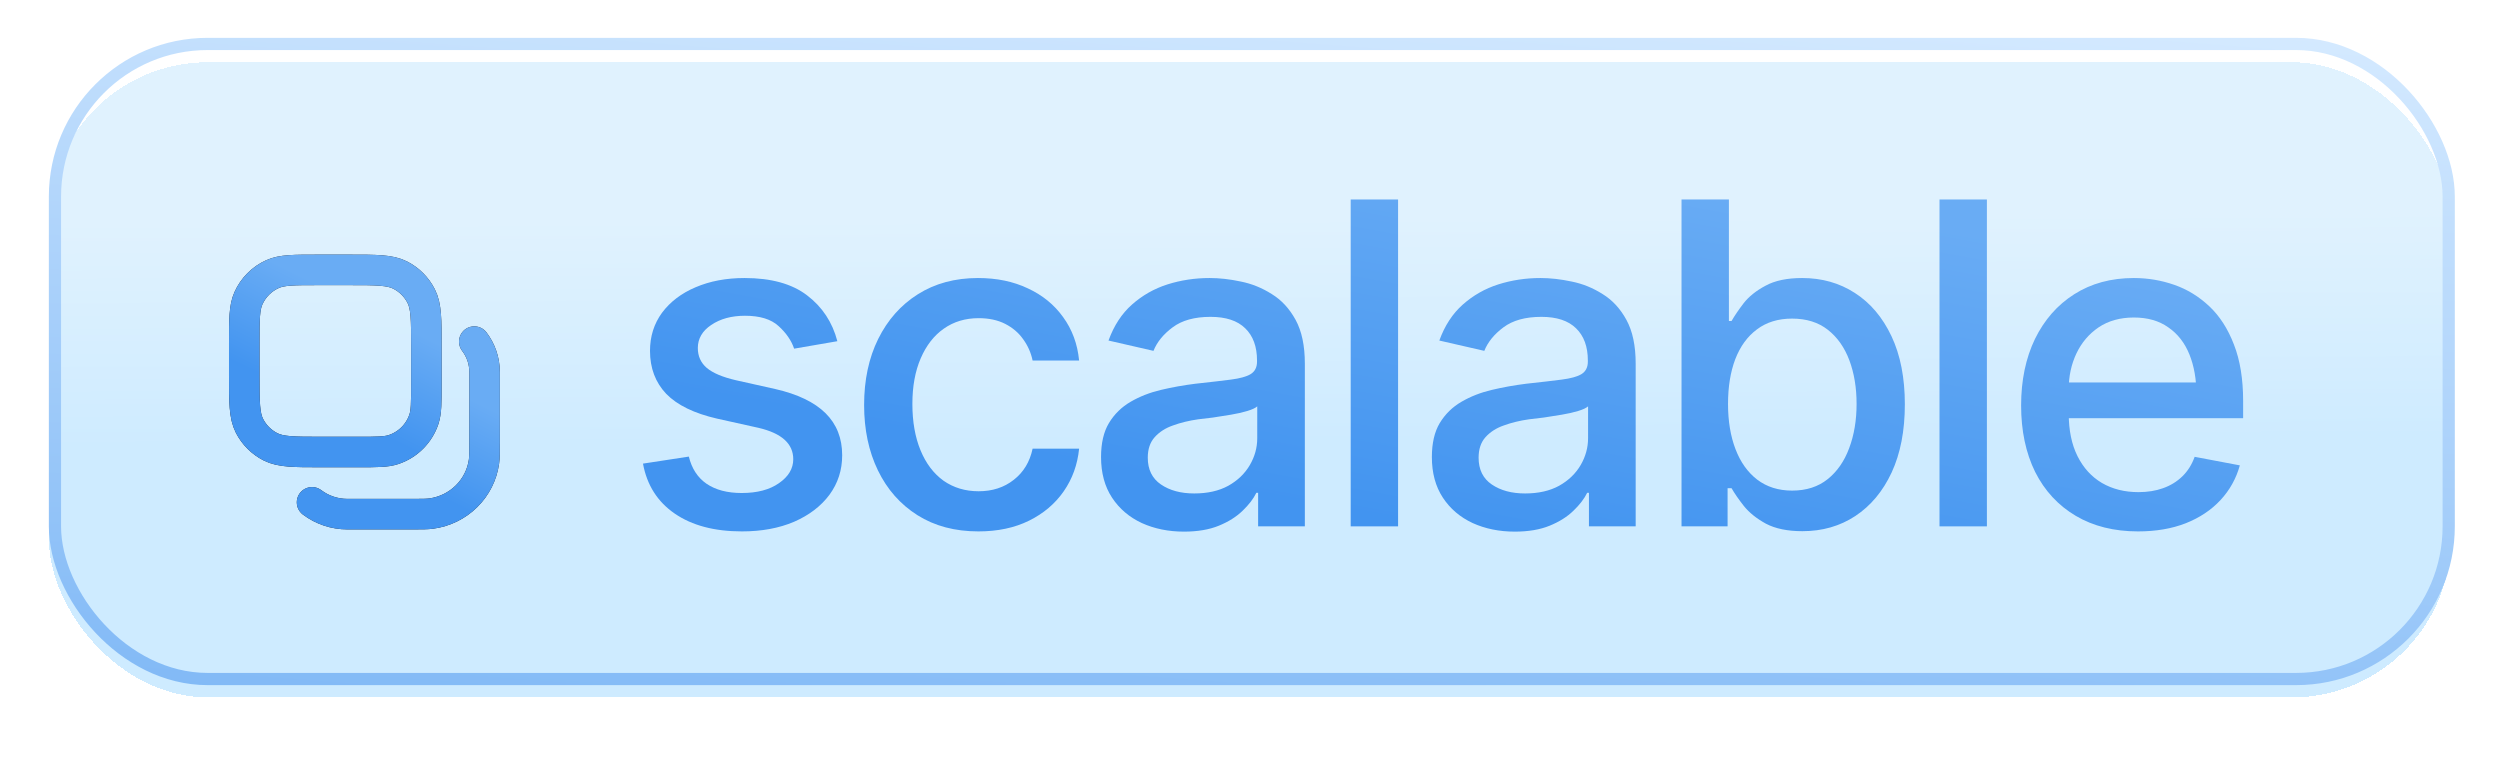
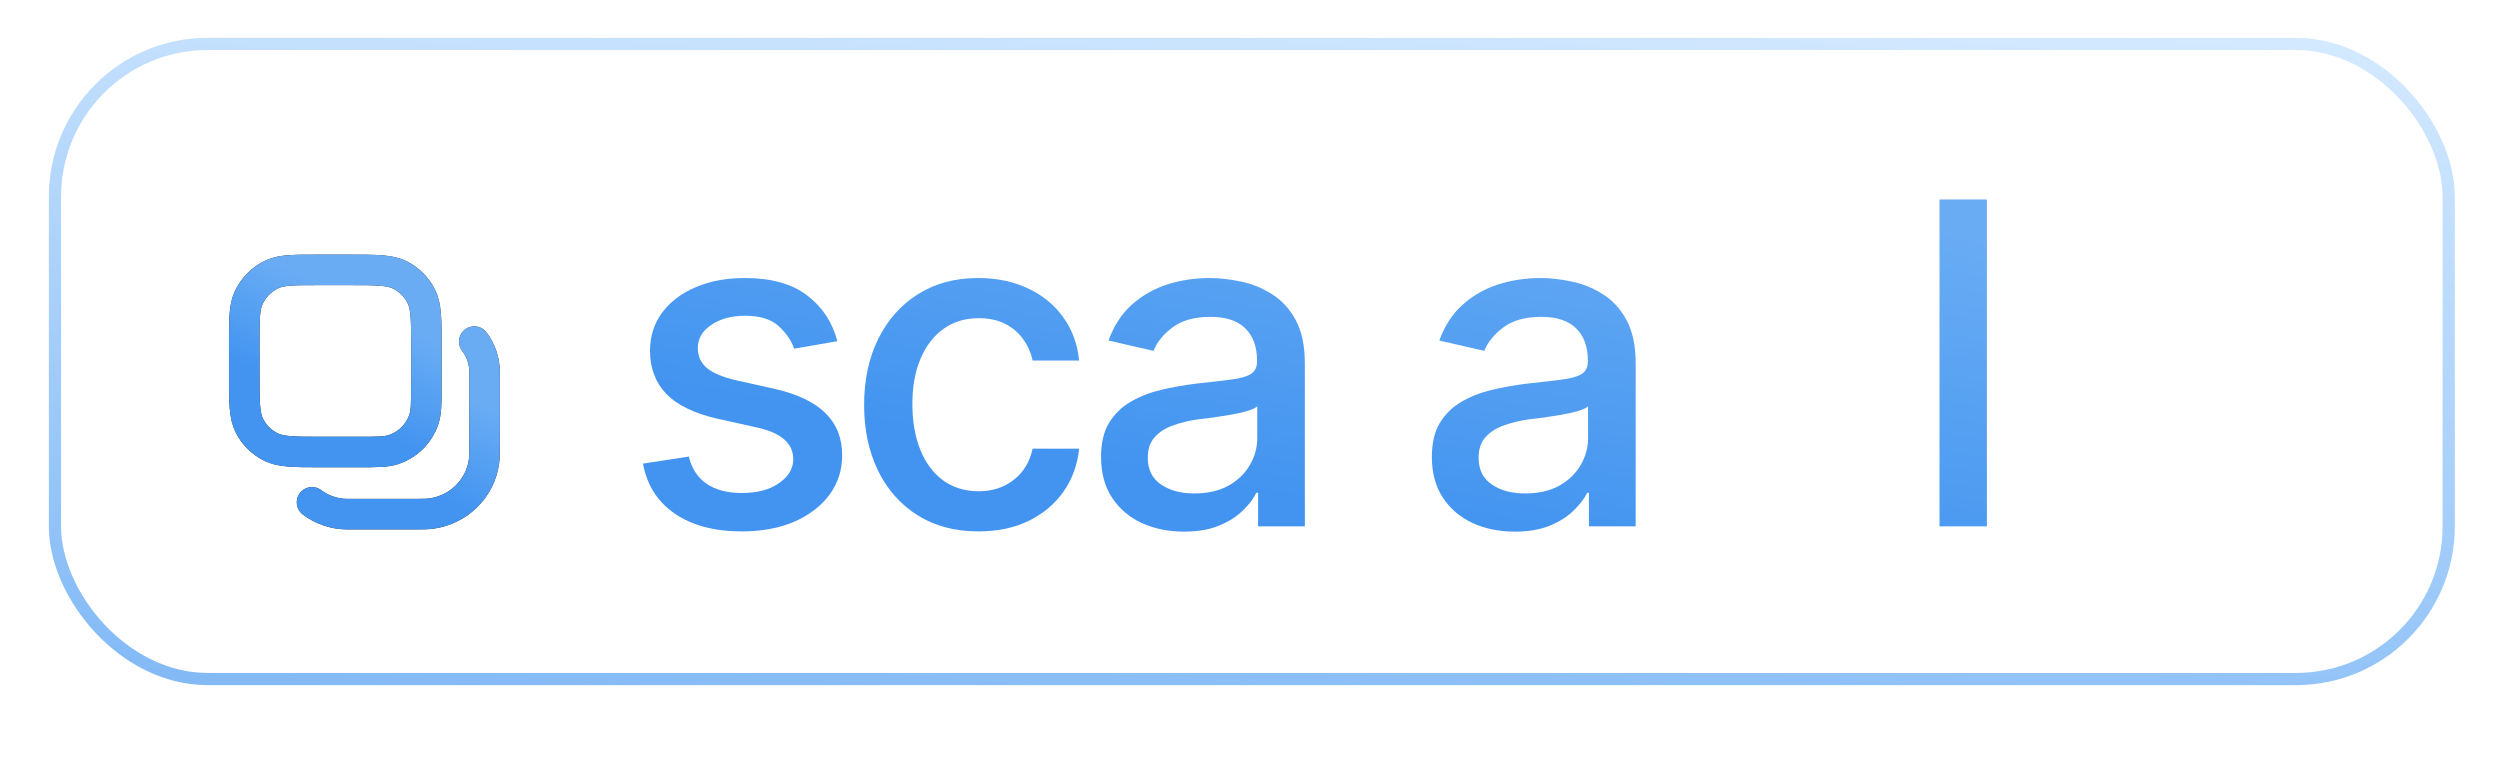
<svg xmlns="http://www.w3.org/2000/svg" width="2047" height="621" viewBox="0 0 2047 621" fill="none">
  <g filter="url(#filter0_dii_7528_40412)">
-     <rect x="40" y="30.982" width="1966.78" height="520" rx="130" fill="url(#paint0_linear_7528_40412)" shape-rendering="crispEdges" />
    <g filter="url(#filter1_di_7528_40412)">
      <path d="M349.121 284.713V253.774C349.121 231.798 349.121 220.811 344.842 212.414C341.082 205.03 335.082 199.026 327.701 195.261C319.304 190.982 308.316 190.982 286.329 190.982H260.201C240.655 190.982 230.893 190.982 223.259 194.382C214.417 198.325 207.344 205.398 203.4 214.241C200 221.875 200 231.648 200 251.183V277.323C200 299.298 200 310.286 204.279 318.683C208.044 326.064 214.048 332.064 221.432 335.824C229.817 340.103 240.817 340.103 262.792 340.103H293.72C308.756 340.103 316.274 340.103 322.323 338.068C328.083 336.139 333.316 332.899 337.611 328.604C341.906 324.309 345.145 319.076 347.074 313.316C349.11 307.256 349.11 299.749 349.11 284.713H349.121Z" stroke="#232529" stroke-width="25" stroke-linecap="round" stroke-linejoin="round" />
      <path d="M349.121 284.713V253.774C349.121 231.798 349.121 220.811 344.842 212.414C341.082 205.03 335.082 199.026 327.701 195.261C319.304 190.982 308.316 190.982 286.329 190.982H260.201C240.655 190.982 230.893 190.982 223.259 194.382C214.417 198.325 207.344 205.398 203.4 214.241C200 221.875 200 231.648 200 251.183V277.323C200 299.298 200 310.286 204.279 318.683C208.044 326.064 214.048 332.064 221.432 335.824C229.817 340.103 240.817 340.103 262.792 340.103H293.72C308.756 340.103 316.274 340.103 322.323 338.068C328.083 336.139 333.316 332.899 337.611 328.604C341.906 324.309 345.145 319.076 347.074 313.316C349.11 307.256 349.11 299.749 349.11 284.713H349.121Z" stroke="url(#paint1_linear_7528_40412)" stroke-width="25" stroke-linecap="round" stroke-linejoin="round" />
      <path d="M388.348 249.708C393.635 256.652 396.776 265.285 396.776 274.642V332.322C396.776 340.49 396.776 344.568 396.279 347.997C394.762 358.738 389.736 368.699 381.963 376.367C374.191 384.036 364.096 388.995 353.209 390.492C349.734 390.982 345.601 390.982 337.322 390.982H284.447C273.982 390.99 263.807 387.589 255.502 381.307" stroke="#232529" stroke-width="25" stroke-linecap="round" stroke-linejoin="round" />
      <path d="M388.348 249.708C393.635 256.652 396.776 265.285 396.776 274.642V332.322C396.776 340.49 396.776 344.568 396.279 347.997C394.762 358.738 389.736 368.699 381.963 376.367C374.191 384.036 364.096 388.995 353.209 390.492C349.734 390.982 345.601 390.982 337.322 390.982H284.447C273.982 390.99 263.807 387.589 255.502 381.307" stroke="url(#paint2_linear_7528_40412)" stroke-width="25" stroke-linecap="round" stroke-linejoin="round" />
    </g>
    <g filter="url(#filter2_di_7528_40412)">
-       <path d="M1750.64 405.113C1731 405.113 1713.99 400.862 1699.62 392.36C1685.25 383.857 1674.17 371.882 1666.39 356.434C1658.73 340.867 1654.89 322.724 1654.89 302.007C1654.89 281.41 1658.67 263.268 1666.21 247.58C1673.88 231.893 1684.59 219.678 1698.36 210.936C1712.26 202.074 1728.54 197.644 1747.22 197.644C1758.6 197.644 1769.62 199.5 1780.27 203.212C1790.93 206.924 1800.51 212.792 1809.01 220.816C1817.52 228.839 1824.22 239.257 1829.13 252.071C1834.16 264.884 1836.68 280.332 1836.68 298.415V312.426H1676.99V283.146H1816.56L1798.42 292.846C1798.42 280.512 1796.5 269.614 1792.67 260.154C1788.84 250.694 1783.09 243.329 1775.42 238.06C1767.88 232.671 1758.48 229.977 1747.22 229.977C1735.97 229.977 1726.33 232.671 1718.3 238.06C1710.4 243.449 1704.35 250.574 1700.16 259.435C1695.97 268.297 1693.87 277.997 1693.87 288.535V308.474C1693.87 322.245 1696.27 333.921 1701.06 343.501C1705.85 353.081 1712.5 360.386 1721 365.416C1729.62 370.445 1739.62 372.96 1751 372.96C1758.42 372.96 1765.13 371.882 1771.11 369.727C1777.22 367.571 1782.49 364.338 1786.92 360.027C1791.35 355.716 1794.7 350.387 1796.98 344.04L1833.98 351.045C1830.99 361.823 1825.72 371.283 1818.18 379.427C1810.63 387.57 1801.11 393.917 1789.62 398.467C1778.24 402.898 1765.25 405.113 1750.64 405.113Z" fill="url(#paint3_linear_7528_40412)" />
-     </g>
+       </g>
    <g filter="url(#filter3_di_7528_40412)">
      <path d="M1626.87 133.337V400.982H1588.07V133.337H1626.87Z" fill="url(#paint4_linear_7528_40412)" />
    </g>
    <g filter="url(#filter4_di_7528_40412)">
-       <path d="M1475.81 404.934C1463.71 404.934 1453.77 402.898 1445.99 398.826C1438.32 394.635 1432.28 389.785 1427.85 384.277C1423.53 378.768 1420.18 373.918 1417.79 369.727H1414.55V400.982H1376.83V133.337H1415.63V232.851H1417.79C1420.18 228.659 1423.47 223.809 1427.67 218.301C1431.98 212.792 1437.96 208.002 1445.63 203.931C1453.29 199.739 1463.29 197.644 1475.63 197.644C1491.79 197.644 1506.16 201.715 1518.74 209.858C1531.43 218.001 1541.43 229.797 1548.73 245.245C1556.04 260.693 1559.69 279.314 1559.69 301.109C1559.69 322.664 1556.1 341.226 1548.91 356.794C1541.73 372.241 1531.79 384.157 1519.1 392.539C1506.52 400.802 1492.09 404.934 1475.81 404.934ZM1467.36 371.703C1478.98 371.703 1488.68 368.589 1496.46 362.362C1504.25 356.135 1510.12 347.692 1514.07 337.035C1518.14 326.257 1520.17 314.162 1520.17 300.75C1520.17 287.457 1518.2 275.542 1514.25 265.004C1510.29 254.466 1504.43 246.143 1496.64 240.036C1488.86 233.928 1479.1 230.875 1467.36 230.875C1455.99 230.875 1446.41 233.809 1438.62 239.676C1430.84 245.425 1424.91 253.568 1420.84 264.106C1416.89 274.524 1414.91 286.739 1414.91 300.75C1414.91 314.761 1416.95 327.095 1421.02 337.753C1425.09 348.411 1431.02 356.734 1438.8 362.721C1446.71 368.709 1456.23 371.703 1467.36 371.703Z" fill="url(#paint5_linear_7528_40412)" />
-     </g>
+       </g>
    <g filter="url(#filter5_di_7528_40412)">
      <path d="M1240.31 405.293C1227.62 405.293 1216.12 402.958 1205.83 398.287C1195.53 393.497 1187.38 386.552 1181.4 377.451C1175.41 368.35 1172.42 357.273 1172.42 344.22C1172.42 332.843 1174.57 323.562 1178.88 316.377C1183.31 309.073 1189.24 303.265 1196.67 298.954C1204.09 294.642 1212.35 291.409 1221.45 289.254C1230.55 287.098 1239.9 285.422 1249.48 284.224C1261.57 282.907 1271.33 281.769 1278.75 280.811C1286.18 279.853 1291.57 278.356 1294.92 276.32C1298.39 274.165 1300.13 270.752 1300.13 266.082V265.184C1300.13 253.807 1296.9 245.005 1290.43 238.778C1284.08 232.551 1274.62 229.438 1262.05 229.438C1249 229.438 1238.64 232.312 1230.97 238.06C1223.43 243.688 1218.22 250.095 1215.35 257.28L1178.52 248.837C1182.95 236.623 1189.36 226.803 1197.74 219.379C1206.25 211.834 1215.95 206.326 1226.84 202.853C1237.86 199.38 1249.36 197.644 1261.33 197.644C1269.35 197.644 1277.86 198.602 1286.84 200.518C1295.82 202.314 1304.26 205.727 1312.17 210.756C1320.19 215.666 1326.72 222.732 1331.74 231.953C1336.77 241.173 1339.29 253.089 1339.29 267.698V400.982H1301.03V373.499H1299.59C1297.2 378.409 1293.42 383.319 1288.28 388.228C1283.25 393.138 1276.78 397.21 1268.88 400.443C1260.97 403.676 1251.45 405.293 1240.31 405.293ZM1248.76 374.038C1259.65 374.038 1268.94 371.942 1276.6 367.751C1284.26 363.44 1290.13 357.811 1294.2 350.866C1298.27 343.92 1300.31 336.556 1300.31 328.772V302.726C1298.87 304.043 1296.18 305.3 1292.23 306.498C1288.28 307.695 1283.78 308.713 1278.75 309.552C1273.73 310.39 1268.82 311.168 1264.03 311.887C1259.24 312.485 1255.22 312.964 1251.99 313.324C1244.45 314.401 1237.56 316.078 1231.33 318.353C1225.11 320.509 1220.08 323.742 1216.24 328.053C1212.53 332.244 1210.68 337.813 1210.68 344.759C1210.68 354.458 1214.27 361.763 1221.45 366.673C1228.64 371.583 1237.74 374.038 1248.76 374.038Z" fill="url(#paint6_linear_7528_40412)" />
    </g>
    <g filter="url(#filter6_di_7528_40412)">
-       <path d="M1144.75 133.337V400.982H1105.95V133.337H1144.75Z" fill="url(#paint7_linear_7528_40412)" />
+       <path d="M1144.75 133.337V400.982H1105.95H1144.75Z" fill="url(#paint7_linear_7528_40412)" />
    </g>
    <g filter="url(#filter7_di_7528_40412)">
      <path d="M969.437 405.293C956.743 405.293 945.247 402.958 934.948 398.287C924.65 393.497 916.507 386.552 910.519 377.451C904.531 368.35 901.538 357.273 901.538 344.22C901.538 332.843 903.693 323.562 908.004 316.377C912.435 309.073 918.363 303.265 925.787 298.954C933.212 294.642 941.475 291.409 950.576 289.254C959.677 287.098 969.018 285.422 978.598 284.224C990.693 282.907 1000.45 281.769 1007.88 280.811C1015.3 279.853 1020.69 278.356 1024.04 276.32C1027.52 274.165 1029.25 270.752 1029.25 266.082V265.184C1029.25 253.807 1026.02 245.005 1019.55 238.778C1013.21 232.551 1003.75 229.438 991.172 229.438C978.119 229.438 967.76 232.312 960.096 238.06C952.552 243.688 947.343 250.095 944.469 257.28L907.645 248.837C912.076 236.623 918.482 226.803 926.865 219.379C935.367 211.834 945.067 206.326 955.965 202.853C966.982 199.38 978.478 197.644 990.453 197.644C998.477 197.644 1006.98 198.602 1015.96 200.518C1024.94 202.314 1033.38 205.727 1041.29 210.756C1049.31 215.666 1055.84 222.732 1060.87 231.953C1065.9 241.173 1068.41 253.089 1068.41 267.698V400.982H1030.15V373.499H1028.71C1026.32 378.409 1022.55 383.319 1017.4 388.228C1012.37 393.138 1005.9 397.21 997.998 400.443C990.094 403.676 980.574 405.293 969.437 405.293ZM977.879 374.038C988.777 374.038 998.057 371.942 1005.72 367.751C1013.39 363.44 1019.25 357.811 1023.32 350.866C1027.4 343.92 1029.43 336.556 1029.43 328.772V302.726C1028 304.043 1025.3 305.3 1021.35 306.498C1017.4 307.695 1012.91 308.713 1007.88 309.552C1002.85 310.39 997.938 311.168 993.148 311.887C988.358 312.485 984.346 312.964 981.113 313.324C973.568 314.401 966.682 316.078 960.455 318.353C954.228 320.509 949.199 323.742 945.367 328.053C941.654 332.244 939.798 337.813 939.798 344.759C939.798 354.458 943.391 361.763 950.576 366.673C957.761 371.583 966.862 374.038 977.879 374.038Z" fill="url(#paint8_linear_7528_40412)" />
    </g>
    <g filter="url(#filter8_di_7528_40412)">
      <path d="M801.126 405.113C781.846 405.113 765.2 400.683 751.189 391.821C737.178 382.959 726.401 370.745 718.856 355.177C711.312 339.609 707.54 321.766 707.54 301.648C707.54 281.17 711.372 263.148 719.036 247.58C726.82 231.893 737.657 219.678 751.549 210.936C765.559 202.074 781.965 197.644 800.766 197.644C816.095 197.644 829.686 200.458 841.542 206.086C853.517 211.595 863.157 219.438 870.462 229.617C877.886 239.796 882.257 251.652 883.575 265.184H845.494C844.176 258.837 841.602 253.029 837.77 247.76C834.057 242.491 829.148 238.299 823.04 235.186C816.933 232.072 809.688 230.515 801.305 230.515C790.408 230.515 780.888 233.39 772.745 239.138C764.721 244.766 758.434 252.849 753.884 263.387C749.333 273.925 747.058 286.38 747.058 300.75C747.058 315.24 749.273 327.874 753.704 338.651C758.135 349.429 764.422 357.752 772.565 363.619C780.828 369.367 790.408 372.241 801.305 372.241C812.562 372.241 822.142 369.128 830.046 362.901C838.069 356.674 843.218 348.171 845.494 337.394H883.575C882.257 350.447 878.066 362.063 871.001 372.241C863.935 382.42 854.475 390.444 842.62 396.312C830.764 402.179 816.933 405.113 801.126 405.113Z" fill="url(#paint9_linear_7528_40412)" />
    </g>
    <g filter="url(#filter9_di_7528_40412)">
      <path d="M685.625 249.376L650.239 255.484C647.963 248.778 643.712 242.61 637.485 236.982C631.378 231.354 622.217 228.54 610.002 228.54C598.985 228.54 589.764 231.054 582.339 236.084C575.035 240.994 571.382 247.281 571.382 254.945C571.382 261.651 573.837 267.1 578.747 271.291C583.776 275.482 591.74 278.835 602.637 281.35L634.791 288.535C653.113 292.726 666.824 299.313 675.925 308.294C685.026 317.276 689.577 328.772 689.577 342.783C689.577 354.878 686.104 365.655 679.159 375.116C672.213 384.456 662.573 391.821 650.239 397.21C637.904 402.479 623.654 405.113 607.487 405.113C584.974 405.113 566.652 400.263 552.521 390.563C538.391 380.864 529.709 367.212 526.475 349.608L564.017 343.86C566.412 353.68 571.262 361.105 578.567 366.134C585.992 371.164 595.572 373.679 607.308 373.679C620.001 373.679 630.18 370.984 637.844 365.595C645.628 360.206 649.52 353.68 649.52 346.016C649.52 333.322 640.06 324.76 621.139 320.329L587.189 312.785C568.388 308.474 554.497 301.708 545.516 292.487C536.654 283.146 532.223 271.411 532.223 257.28C532.223 245.425 535.517 235.006 542.103 226.025C548.809 217.043 557.97 210.098 569.586 205.188C581.322 200.158 594.674 197.644 609.643 197.644C631.438 197.644 648.502 202.374 660.837 211.834C673.291 221.295 681.554 233.809 685.625 249.376Z" fill="url(#paint10_linear_7528_40412)" />
    </g>
  </g>
  <rect x="45" y="35.982" width="1960" height="520" rx="125" stroke="url(#paint11_linear_7528_40412)" stroke-width="10" />
  <defs>
    <filter id="filter0_dii_7528_40412" x="0" y="0.982" width="2046.78" height="620" filterUnits="userSpaceOnUse" color-interpolation-filters="sRGB">
      <feFlood flood-opacity="0" result="BackgroundImageFix" />
      <feColorMatrix in="SourceAlpha" type="matrix" values="0 0 0 0 0 0 0 0 0 0 0 0 0 0 0 0 0 0 127 0" result="hardAlpha" />
      <feOffset dy="20" />
      <feGaussianBlur stdDeviation="20" />
      <feComposite in2="hardAlpha" operator="out" />
      <feColorMatrix type="matrix" values="0 0 0 0 0 0 0 0 0 0 0 0 0 0 0 0 0 0 0.14 0" />
      <feBlend mode="normal" in2="BackgroundImageFix" result="effect1_dropShadow_7528_40412" />
      <feBlend mode="normal" in="SourceGraphic" in2="effect1_dropShadow_7528_40412" result="shape" />
      <feColorMatrix in="SourceAlpha" type="matrix" values="0 0 0 0 0 0 0 0 0 0 0 0 0 0 0 0 0 0 127 0" result="hardAlpha" />
      <feOffset dy="20" />
      <feGaussianBlur stdDeviation="2.5" />
      <feComposite in2="hardAlpha" operator="arithmetic" k2="-1" k3="1" />
      <feColorMatrix type="matrix" values="0 0 0 0 0.965 0 0 0 0 0.984 0 0 0 0 1 0 0 0 1 0" />
      <feBlend mode="normal" in2="shape" result="effect2_innerShadow_7528_40412" />
      <feColorMatrix in="SourceAlpha" type="matrix" values="0 0 0 0 0 0 0 0 0 0 0 0 0 0 0 0 0 0 127 0" result="hardAlpha" />
      <feOffset dy="-20" />
      <feGaussianBlur stdDeviation="5" />
      <feComposite in2="hardAlpha" operator="arithmetic" k2="-1" k3="1" />
      <feColorMatrix type="matrix" values="0 0 0 0 0.663 0 0 0 0 0.831 0 0 0 0 1 0 0 0 1 0" />
      <feBlend mode="normal" in2="effect2_innerShadow_7528_40412" result="effect3_innerShadow_7528_40412" />
    </filter>
    <filter id="filter1_di_7528_40412" x="182.5" y="178.482" width="231.776" height="235" filterUnits="userSpaceOnUse" color-interpolation-filters="sRGB">
      <feFlood flood-opacity="0" result="BackgroundImageFix" />
      <feColorMatrix in="SourceAlpha" type="matrix" values="0 0 0 0 0 0 0 0 0 0 0 0 0 0 0 0 0 0 127 0" result="hardAlpha" />
      <feOffset dy="5" />
      <feGaussianBlur stdDeviation="2.5" />
      <feColorMatrix type="matrix" values="0 0 0 0 0.93 0 0 0 0 0.968 0 0 0 0 1 0 0 0 1 0" />
      <feBlend mode="normal" in2="BackgroundImageFix" result="effect1_dropShadow_7528_40412" />
      <feBlend mode="normal" in="SourceGraphic" in2="effect1_dropShadow_7528_40412" result="shape" />
      <feColorMatrix in="SourceAlpha" type="matrix" values="0 0 0 0 0 0 0 0 0 0 0 0 0 0 0 0 0 0 127 0" result="hardAlpha" />
      <feOffset dy="5" />
      <feGaussianBlur stdDeviation="2.5" />
      <feComposite in2="hardAlpha" operator="arithmetic" k2="-1" k3="1" />
      <feColorMatrix type="matrix" values="0 0 0 0 0.165 0 0 0 0 0.455 0 0 0 0 0.898 0 0 0 1 0" />
      <feBlend mode="normal" in2="shape" result="effect2_innerShadow_7528_40412" />
    </filter>
    <filter id="filter2_di_7528_40412" x="1649.89" y="197.644" width="191.783" height="217.47" filterUnits="userSpaceOnUse" color-interpolation-filters="sRGB">
      <feFlood flood-opacity="0" result="BackgroundImageFix" />
      <feColorMatrix in="SourceAlpha" type="matrix" values="0 0 0 0 0 0 0 0 0 0 0 0 0 0 0 0 0 0 127 0" result="hardAlpha" />
      <feOffset dy="5" />
      <feGaussianBlur stdDeviation="2.5" />
      <feColorMatrix type="matrix" values="0 0 0 0 0.93 0 0 0 0 0.968 0 0 0 0 1 0 0 0 1 0" />
      <feBlend mode="normal" in2="BackgroundImageFix" result="effect1_dropShadow_7528_40412" />
      <feBlend mode="normal" in="SourceGraphic" in2="effect1_dropShadow_7528_40412" result="shape" />
      <feColorMatrix in="SourceAlpha" type="matrix" values="0 0 0 0 0 0 0 0 0 0 0 0 0 0 0 0 0 0 127 0" result="hardAlpha" />
      <feOffset dy="5" />
      <feGaussianBlur stdDeviation="2.5" />
      <feComposite in2="hardAlpha" operator="arithmetic" k2="-1" k3="1" />
      <feColorMatrix type="matrix" values="0 0 0 0 0.165 0 0 0 0 0.455 0 0 0 0 0.898 0 0 0 1 0" />
      <feBlend mode="normal" in2="shape" result="effect2_innerShadow_7528_40412" />
    </filter>
    <filter id="filter3_di_7528_40412" x="1583.07" y="133.337" width="48.8" height="277.645" filterUnits="userSpaceOnUse" color-interpolation-filters="sRGB">
      <feFlood flood-opacity="0" result="BackgroundImageFix" />
      <feColorMatrix in="SourceAlpha" type="matrix" values="0 0 0 0 0 0 0 0 0 0 0 0 0 0 0 0 0 0 127 0" result="hardAlpha" />
      <feOffset dy="5" />
      <feGaussianBlur stdDeviation="2.5" />
      <feColorMatrix type="matrix" values="0 0 0 0 0.93 0 0 0 0 0.968 0 0 0 0 1 0 0 0 1 0" />
      <feBlend mode="normal" in2="BackgroundImageFix" result="effect1_dropShadow_7528_40412" />
      <feBlend mode="normal" in="SourceGraphic" in2="effect1_dropShadow_7528_40412" result="shape" />
      <feColorMatrix in="SourceAlpha" type="matrix" values="0 0 0 0 0 0 0 0 0 0 0 0 0 0 0 0 0 0 127 0" result="hardAlpha" />
      <feOffset dy="5" />
      <feGaussianBlur stdDeviation="2.5" />
      <feComposite in2="hardAlpha" operator="arithmetic" k2="-1" k3="1" />
      <feColorMatrix type="matrix" values="0 0 0 0 0.165 0 0 0 0 0.455 0 0 0 0 0.898 0 0 0 1 0" />
      <feBlend mode="normal" in2="shape" result="effect2_innerShadow_7528_40412" />
    </filter>
    <filter id="filter4_di_7528_40412" x="1371.83" y="133.337" width="192.861" height="281.597" filterUnits="userSpaceOnUse" color-interpolation-filters="sRGB">
      <feFlood flood-opacity="0" result="BackgroundImageFix" />
      <feColorMatrix in="SourceAlpha" type="matrix" values="0 0 0 0 0 0 0 0 0 0 0 0 0 0 0 0 0 0 127 0" result="hardAlpha" />
      <feOffset dy="5" />
      <feGaussianBlur stdDeviation="2.5" />
      <feColorMatrix type="matrix" values="0 0 0 0 0.93 0 0 0 0 0.968 0 0 0 0 1 0 0 0 1 0" />
      <feBlend mode="normal" in2="BackgroundImageFix" result="effect1_dropShadow_7528_40412" />
      <feBlend mode="normal" in="SourceGraphic" in2="effect1_dropShadow_7528_40412" result="shape" />
      <feColorMatrix in="SourceAlpha" type="matrix" values="0 0 0 0 0 0 0 0 0 0 0 0 0 0 0 0 0 0 127 0" result="hardAlpha" />
      <feOffset dy="5" />
      <feGaussianBlur stdDeviation="2.5" />
      <feComposite in2="hardAlpha" operator="arithmetic" k2="-1" k3="1" />
      <feColorMatrix type="matrix" values="0 0 0 0 0.165 0 0 0 0 0.455 0 0 0 0 0.898 0 0 0 1 0" />
      <feBlend mode="normal" in2="shape" result="effect2_innerShadow_7528_40412" />
    </filter>
    <filter id="filter5_di_7528_40412" x="1167.42" y="197.644" width="176.874" height="217.649" filterUnits="userSpaceOnUse" color-interpolation-filters="sRGB">
      <feFlood flood-opacity="0" result="BackgroundImageFix" />
      <feColorMatrix in="SourceAlpha" type="matrix" values="0 0 0 0 0 0 0 0 0 0 0 0 0 0 0 0 0 0 127 0" result="hardAlpha" />
      <feOffset dy="5" />
      <feGaussianBlur stdDeviation="2.5" />
      <feColorMatrix type="matrix" values="0 0 0 0 0.93 0 0 0 0 0.968 0 0 0 0 1 0 0 0 1 0" />
      <feBlend mode="normal" in2="BackgroundImageFix" result="effect1_dropShadow_7528_40412" />
      <feBlend mode="normal" in="SourceGraphic" in2="effect1_dropShadow_7528_40412" result="shape" />
      <feColorMatrix in="SourceAlpha" type="matrix" values="0 0 0 0 0 0 0 0 0 0 0 0 0 0 0 0 0 0 127 0" result="hardAlpha" />
      <feOffset dy="5" />
      <feGaussianBlur stdDeviation="2.5" />
      <feComposite in2="hardAlpha" operator="arithmetic" k2="-1" k3="1" />
      <feColorMatrix type="matrix" values="0 0 0 0 0.165 0 0 0 0 0.455 0 0 0 0 0.898 0 0 0 1 0" />
      <feBlend mode="normal" in2="shape" result="effect2_innerShadow_7528_40412" />
    </filter>
    <filter id="filter6_di_7528_40412" x="1100.95" y="133.337" width="48.8" height="277.645" filterUnits="userSpaceOnUse" color-interpolation-filters="sRGB">
      <feFlood flood-opacity="0" result="BackgroundImageFix" />
      <feColorMatrix in="SourceAlpha" type="matrix" values="0 0 0 0 0 0 0 0 0 0 0 0 0 0 0 0 0 0 127 0" result="hardAlpha" />
      <feOffset dy="5" />
      <feGaussianBlur stdDeviation="2.5" />
      <feColorMatrix type="matrix" values="0 0 0 0 0.93 0 0 0 0 0.968 0 0 0 0 1 0 0 0 1 0" />
      <feBlend mode="normal" in2="BackgroundImageFix" result="effect1_dropShadow_7528_40412" />
      <feBlend mode="normal" in="SourceGraphic" in2="effect1_dropShadow_7528_40412" result="shape" />
      <feColorMatrix in="SourceAlpha" type="matrix" values="0 0 0 0 0 0 0 0 0 0 0 0 0 0 0 0 0 0 127 0" result="hardAlpha" />
      <feOffset dy="5" />
      <feGaussianBlur stdDeviation="2.5" />
      <feComposite in2="hardAlpha" operator="arithmetic" k2="-1" k3="1" />
      <feColorMatrix type="matrix" values="0 0 0 0 0.165 0 0 0 0 0.455 0 0 0 0 0.898 0 0 0 1 0" />
      <feBlend mode="normal" in2="shape" result="effect2_innerShadow_7528_40412" />
    </filter>
    <filter id="filter7_di_7528_40412" x="896.538" y="197.644" width="176.874" height="217.649" filterUnits="userSpaceOnUse" color-interpolation-filters="sRGB">
      <feFlood flood-opacity="0" result="BackgroundImageFix" />
      <feColorMatrix in="SourceAlpha" type="matrix" values="0 0 0 0 0 0 0 0 0 0 0 0 0 0 0 0 0 0 127 0" result="hardAlpha" />
      <feOffset dy="5" />
      <feGaussianBlur stdDeviation="2.5" />
      <feColorMatrix type="matrix" values="0 0 0 0 0.93 0 0 0 0 0.968 0 0 0 0 1 0 0 0 1 0" />
      <feBlend mode="normal" in2="BackgroundImageFix" result="effect1_dropShadow_7528_40412" />
      <feBlend mode="normal" in="SourceGraphic" in2="effect1_dropShadow_7528_40412" result="shape" />
      <feColorMatrix in="SourceAlpha" type="matrix" values="0 0 0 0 0 0 0 0 0 0 0 0 0 0 0 0 0 0 127 0" result="hardAlpha" />
      <feOffset dy="5" />
      <feGaussianBlur stdDeviation="2.5" />
      <feComposite in2="hardAlpha" operator="arithmetic" k2="-1" k3="1" />
      <feColorMatrix type="matrix" values="0 0 0 0 0.165 0 0 0 0 0.455 0 0 0 0 0.898 0 0 0 1 0" />
      <feBlend mode="normal" in2="shape" result="effect2_innerShadow_7528_40412" />
    </filter>
    <filter id="filter8_di_7528_40412" x="702.54" y="197.644" width="186.035" height="217.47" filterUnits="userSpaceOnUse" color-interpolation-filters="sRGB">
      <feFlood flood-opacity="0" result="BackgroundImageFix" />
      <feColorMatrix in="SourceAlpha" type="matrix" values="0 0 0 0 0 0 0 0 0 0 0 0 0 0 0 0 0 0 127 0" result="hardAlpha" />
      <feOffset dy="5" />
      <feGaussianBlur stdDeviation="2.5" />
      <feColorMatrix type="matrix" values="0 0 0 0 0.93 0 0 0 0 0.968 0 0 0 0 1 0 0 0 1 0" />
      <feBlend mode="normal" in2="BackgroundImageFix" result="effect1_dropShadow_7528_40412" />
      <feBlend mode="normal" in="SourceGraphic" in2="effect1_dropShadow_7528_40412" result="shape" />
      <feColorMatrix in="SourceAlpha" type="matrix" values="0 0 0 0 0 0 0 0 0 0 0 0 0 0 0 0 0 0 127 0" result="hardAlpha" />
      <feOffset dy="5" />
      <feGaussianBlur stdDeviation="2.5" />
      <feComposite in2="hardAlpha" operator="arithmetic" k2="-1" k3="1" />
      <feColorMatrix type="matrix" values="0 0 0 0 0.165 0 0 0 0 0.455 0 0 0 0 0.898 0 0 0 1 0" />
      <feBlend mode="normal" in2="shape" result="effect2_innerShadow_7528_40412" />
    </filter>
    <filter id="filter9_di_7528_40412" x="521.475" y="197.644" width="173.102" height="217.47" filterUnits="userSpaceOnUse" color-interpolation-filters="sRGB">
      <feFlood flood-opacity="0" result="BackgroundImageFix" />
      <feColorMatrix in="SourceAlpha" type="matrix" values="0 0 0 0 0 0 0 0 0 0 0 0 0 0 0 0 0 0 127 0" result="hardAlpha" />
      <feOffset dy="5" />
      <feGaussianBlur stdDeviation="2.5" />
      <feColorMatrix type="matrix" values="0 0 0 0 0.93 0 0 0 0 0.968 0 0 0 0 1 0 0 0 1 0" />
      <feBlend mode="normal" in2="BackgroundImageFix" result="effect1_dropShadow_7528_40412" />
      <feBlend mode="normal" in="SourceGraphic" in2="effect1_dropShadow_7528_40412" result="shape" />
      <feColorMatrix in="SourceAlpha" type="matrix" values="0 0 0 0 0 0 0 0 0 0 0 0 0 0 0 0 0 0 127 0" result="hardAlpha" />
      <feOffset dy="5" />
      <feGaussianBlur stdDeviation="2.5" />
      <feComposite in2="hardAlpha" operator="arithmetic" k2="-1" k3="1" />
      <feColorMatrix type="matrix" values="0 0 0 0 0.165 0 0 0 0 0.455 0 0 0 0 0.898 0 0 0 1 0" />
      <feBlend mode="normal" in2="shape" result="effect2_innerShadow_7528_40412" />
    </filter>
    <linearGradient id="paint0_linear_7528_40412" x1="1312.91" y1="155.982" x2="1313.78" y2="340.978" gradientUnits="userSpaceOnUse">
      <stop stop-color="#E0F2FE" />
      <stop offset="1" stop-color="#CEEBFF" />
    </linearGradient>
    <linearGradient id="paint1_linear_7528_40412" x1="260.72" y1="300.54" x2="299.694" y2="221.98" gradientUnits="userSpaceOnUse">
      <stop stop-color="#4294F0" />
      <stop offset="1" stop-color="#69ACF4" />
    </linearGradient>
    <linearGradient id="paint2_linear_7528_40412" x1="313.026" y1="353.501" x2="349.949" y2="279.075" gradientUnits="userSpaceOnUse">
      <stop stop-color="#4294F0" />
      <stop offset="1" stop-color="#69ACF4" />
    </linearGradient>
    <linearGradient id="paint3_linear_7528_40412" x1="1058.33" y1="380.982" x2="1115.23" y2="69.706" gradientUnits="userSpaceOnUse">
      <stop stop-color="#4294F0" />
      <stop offset="1" stop-color="#69ACF4" />
    </linearGradient>
    <linearGradient id="paint4_linear_7528_40412" x1="1058.33" y1="380.982" x2="1115.23" y2="69.706" gradientUnits="userSpaceOnUse">
      <stop stop-color="#4294F0" />
      <stop offset="1" stop-color="#69ACF4" />
    </linearGradient>
    <linearGradient id="paint5_linear_7528_40412" x1="1058.33" y1="380.982" x2="1115.23" y2="69.706" gradientUnits="userSpaceOnUse">
      <stop stop-color="#4294F0" />
      <stop offset="1" stop-color="#69ACF4" />
    </linearGradient>
    <linearGradient id="paint6_linear_7528_40412" x1="1058.33" y1="380.982" x2="1115.23" y2="69.706" gradientUnits="userSpaceOnUse">
      <stop stop-color="#4294F0" />
      <stop offset="1" stop-color="#69ACF4" />
    </linearGradient>
    <linearGradient id="paint7_linear_7528_40412" x1="1058.33" y1="380.982" x2="1115.22" y2="69.706" gradientUnits="userSpaceOnUse">
      <stop stop-color="#4294F0" />
      <stop offset="1" stop-color="#69ACF4" />
    </linearGradient>
    <linearGradient id="paint8_linear_7528_40412" x1="1058.33" y1="380.982" x2="1115.23" y2="69.706" gradientUnits="userSpaceOnUse">
      <stop stop-color="#4294F0" />
      <stop offset="1" stop-color="#69ACF4" />
    </linearGradient>
    <linearGradient id="paint9_linear_7528_40412" x1="1058.33" y1="380.982" x2="1115.23" y2="69.706" gradientUnits="userSpaceOnUse">
      <stop stop-color="#4294F0" />
      <stop offset="1" stop-color="#69ACF4" />
    </linearGradient>
    <linearGradient id="paint10_linear_7528_40412" x1="1058.33" y1="380.982" x2="1115.23" y2="69.706" gradientUnits="userSpaceOnUse">
      <stop stop-color="#4294F0" />
      <stop offset="1" stop-color="#69ACF4" />
    </linearGradient>
    <linearGradient id="paint11_linear_7528_40412" x1="2010" y1="30.982" x2="1957.7" y2="708.922" gradientUnits="userSpaceOnUse">
      <stop stop-color="#D5EAFF" />
      <stop offset="1" stop-color="#81B9F6" />
    </linearGradient>
  </defs>
</svg>